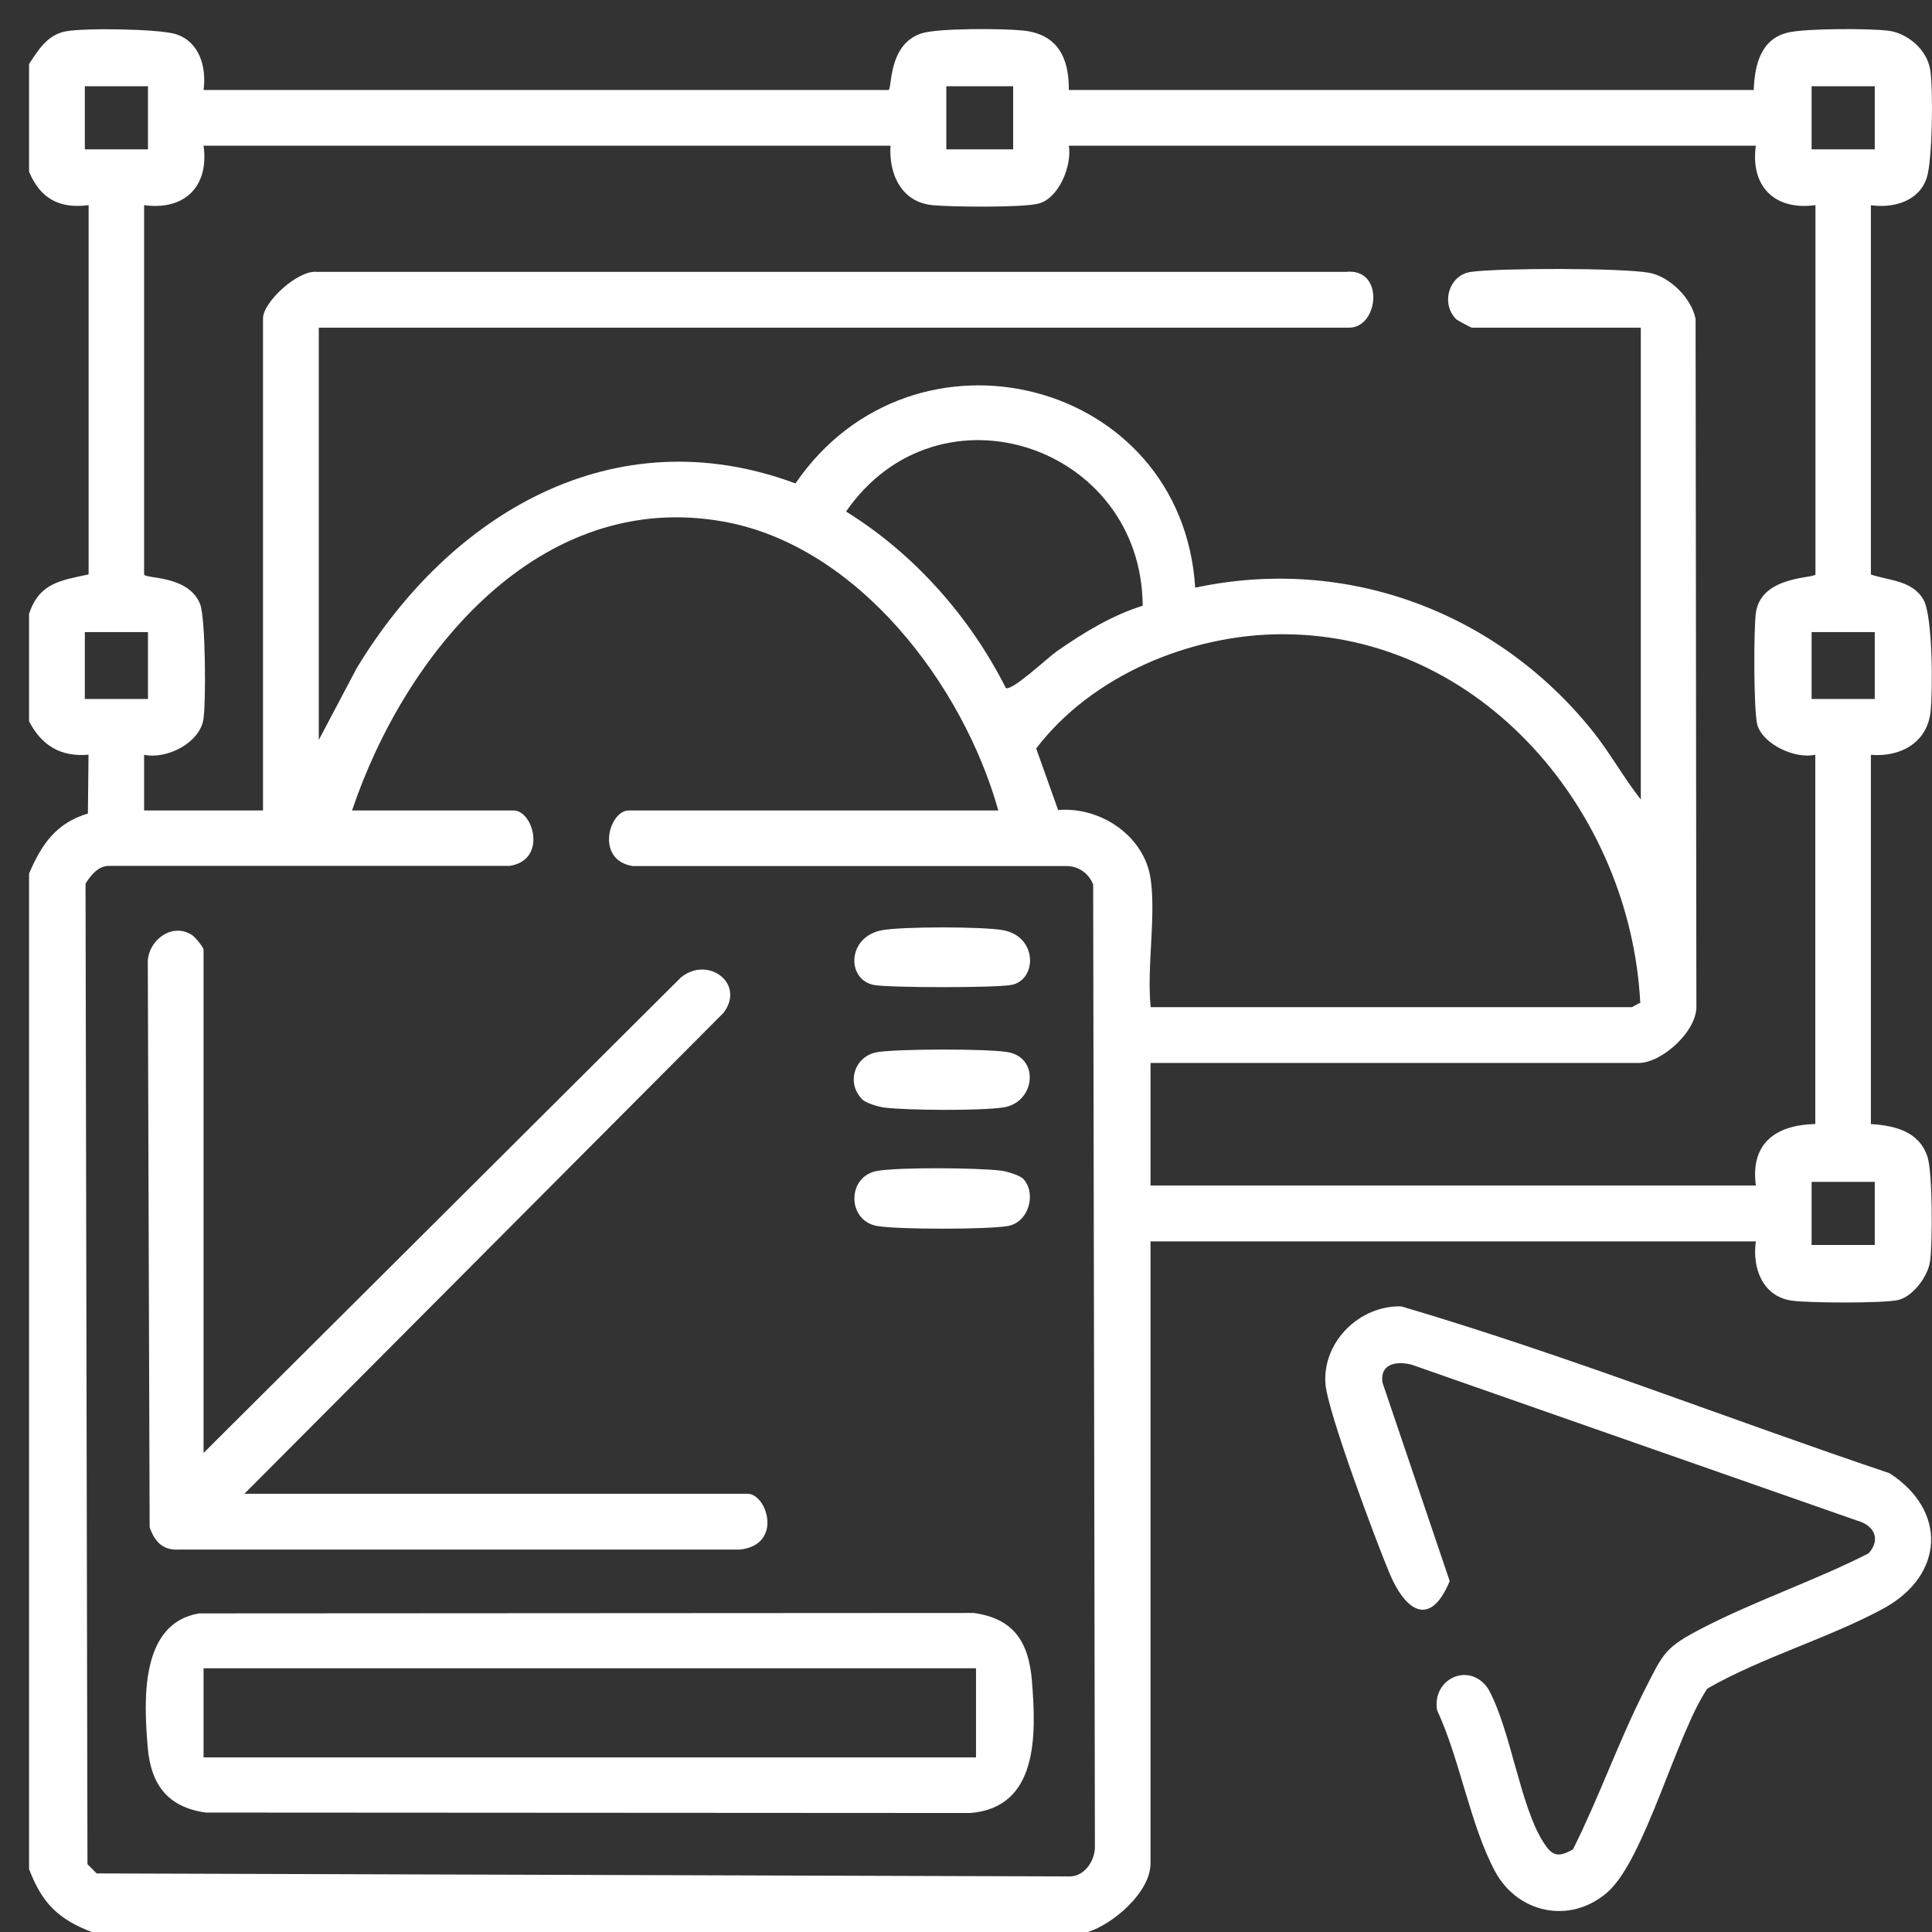
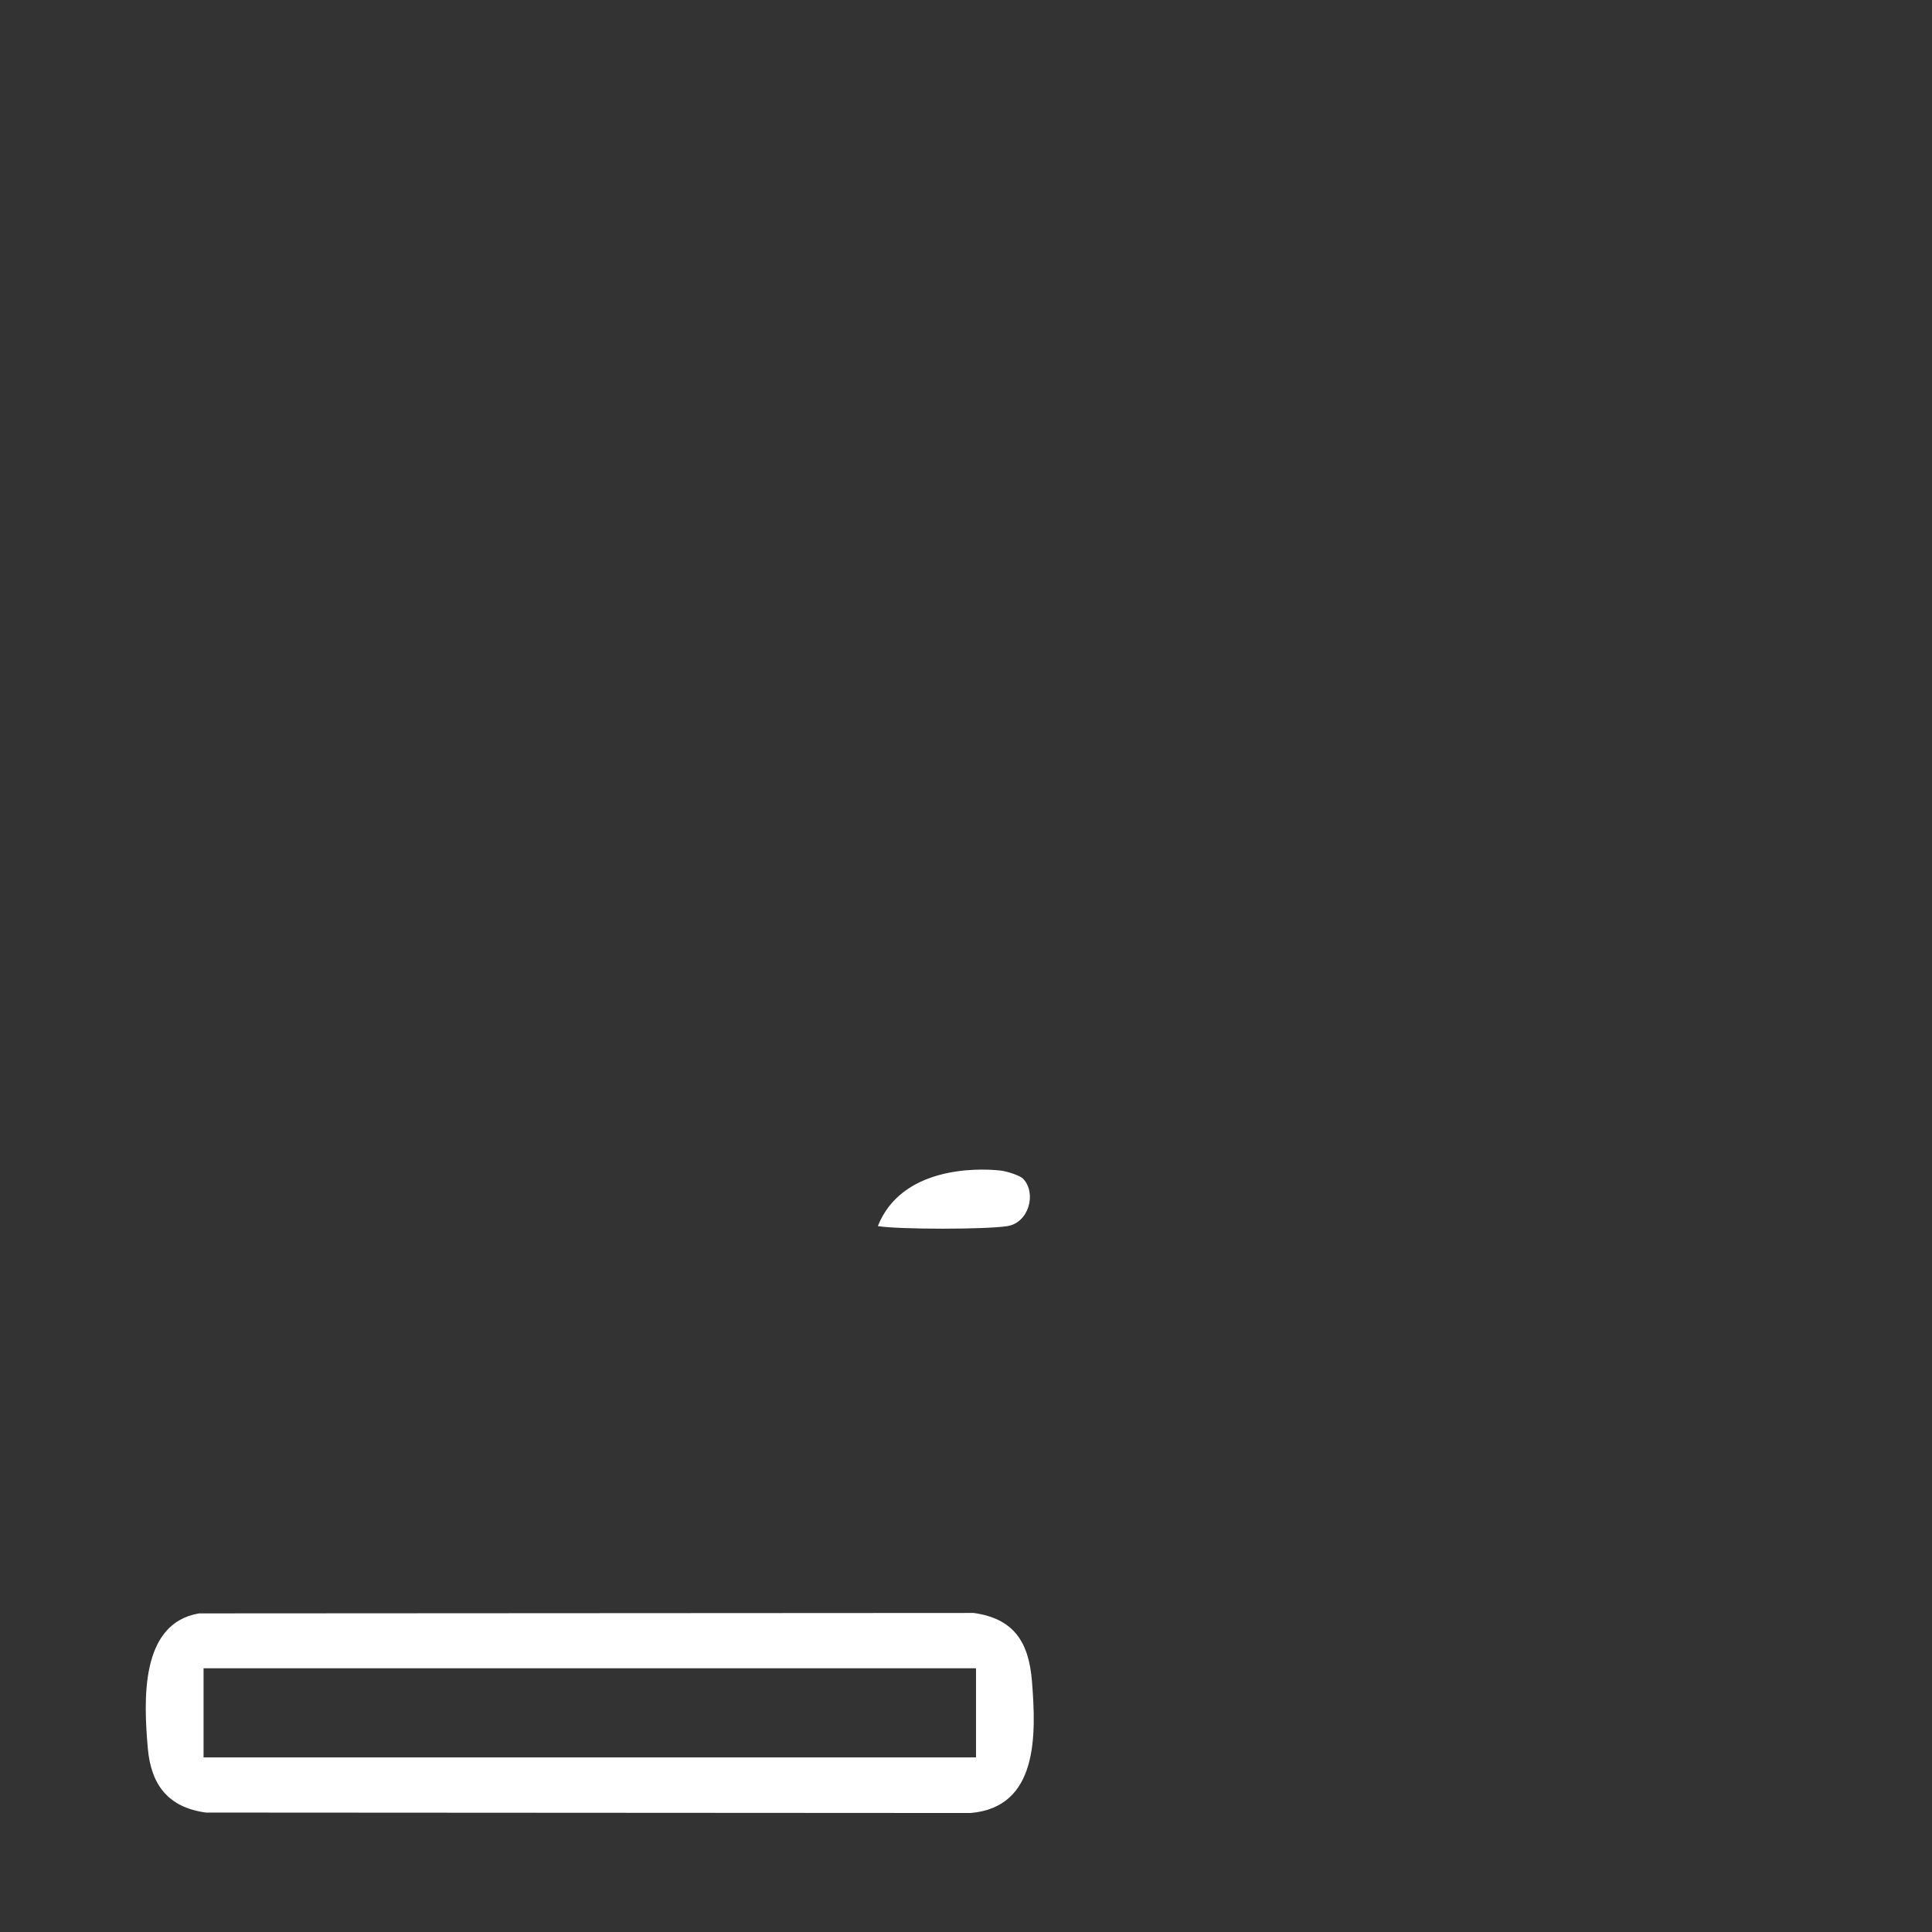
<svg xmlns="http://www.w3.org/2000/svg" width="22" height="22" viewBox="0 0 22 22" fill="none">
  <rect x="0" y="0" width="22" height="22" fill="#333333" stroke="none" />
-   <path d="M0.331 0.728C0.436 0.571 0.536 0.4 0.743 0.358C0.95 0.316 1.806 0.328 2.003 0.389C2.273 0.475 2.353 0.767 2.318 1.025H10.117C10.161 1.021 10.106 0.507 10.491 0.381C10.676 0.319 11.421 0.324 11.644 0.347C12.041 0.386 12.174 0.654 12.171 1.025H19.97C19.981 0.739 20.049 0.437 20.372 0.368C20.581 0.323 21.275 0.323 21.497 0.349C21.718 0.374 21.944 0.563 21.98 0.796C22.015 1.029 22.005 1.819 21.941 2.022C21.855 2.292 21.563 2.373 21.304 2.337V6.542C21.513 6.613 21.781 6.608 21.905 6.833C22.009 7.02 22.01 7.872 21.983 8.111C21.941 8.461 21.636 8.624 21.304 8.595V12.8C21.574 12.817 21.854 12.881 21.949 13.174C22.007 13.353 22.007 14.156 21.978 14.364C21.954 14.532 21.784 14.765 21.613 14.804C21.442 14.842 20.582 14.838 20.398 14.81C20.067 14.758 19.952 14.437 19.994 14.136H13.101V21.22C13.101 21.545 12.676 21.912 12.382 22.002H1.05C0.665 21.857 0.476 21.669 0.331 21.283V9.948C0.471 9.618 0.639 9.371 1.001 9.264L1.008 8.594C0.69 8.621 0.476 8.49 0.331 8.214V6.988C0.449 6.639 0.686 6.61 1.009 6.541V2.336C0.672 2.381 0.457 2.256 0.331 1.956V0.728ZM1.685 0.982H0.966V1.701H1.685V0.982ZM11.537 0.982H10.776V1.701H11.537V0.982ZM21.348 0.982H20.629V1.701H21.348V0.982ZM1.641 8.594V9.229H2.995V3.625C2.995 3.439 3.395 3.071 3.609 3.096H15.324C15.77 3.046 15.702 3.731 15.364 3.731H3.63V8.426L4.061 7.61C5.122 5.854 6.988 4.734 9.058 5.505C10.402 3.542 13.461 4.31 13.61 6.692C15.33 6.324 17.043 6.965 18.133 8.322C18.334 8.573 18.487 8.854 18.684 9.104V3.731H16.76C16.75 3.731 16.592 3.646 16.581 3.634C16.403 3.455 16.498 3.127 16.757 3.095C17.09 3.051 18.464 3.05 18.779 3.106C19.014 3.148 19.266 3.4 19.308 3.634L19.317 11.448C19.332 11.737 18.925 12.104 18.661 12.104H13.101V13.5H19.994C19.93 13.017 20.222 12.81 20.671 12.799V8.594C20.445 8.647 20.081 8.479 20.012 8.258C19.968 8.116 19.968 7.14 19.996 6.969C20.062 6.553 20.665 6.587 20.673 6.541V2.336C20.207 2.4 19.93 2.121 19.994 1.659H12.171C12.208 1.88 12.064 2.247 11.835 2.316C11.673 2.366 10.83 2.357 10.625 2.337C10.268 2.305 10.121 1.991 10.14 1.659H2.318C2.383 2.121 2.103 2.4 1.641 2.336V6.541C1.648 6.594 2.147 6.544 2.279 6.88C2.341 7.036 2.347 7.998 2.316 8.192C2.273 8.461 1.9 8.649 1.643 8.595L1.641 8.594ZM13.012 6.898C13.001 5.072 10.691 4.298 9.634 5.825C10.41 6.305 11.045 7.025 11.453 7.833C11.516 7.88 11.936 7.484 12.032 7.418C12.331 7.209 12.662 7.006 13.012 6.898ZM11.368 9.229C10.969 7.805 9.778 6.221 8.248 5.941C6.143 5.557 4.61 7.442 4.009 9.229H5.849C6.074 9.229 6.234 9.794 5.804 9.86H1.237C1.116 9.862 1.032 9.969 0.974 10.062L0.996 21.228L1.101 21.333L12.153 21.367C12.335 21.383 12.457 21.21 12.468 21.049L12.448 10.072C12.4 9.949 12.287 9.865 12.151 9.862H7.205C6.775 9.794 6.935 9.229 7.159 9.229H11.368ZM1.685 7.198H0.966V7.959H1.685V7.198ZM13.103 10.011C13.164 10.448 13.057 11.017 13.103 11.469H18.579C18.595 11.469 18.647 11.426 18.678 11.421C18.568 9.248 16.875 7.222 14.603 7.222C13.557 7.222 12.434 7.691 11.799 8.523L12.049 9.224C12.531 9.183 13.033 9.518 13.103 10.011ZM21.348 7.198H20.629V7.959H21.348V7.198ZM21.348 13.458H20.629V14.177H21.348V13.458Z" fill="white" />
-   <path d="M17.912 21.059C18.209 20.466 18.432 19.828 18.732 19.236C18.946 18.815 18.96 18.76 19.388 18.538C19.997 18.224 20.665 18 21.277 17.689C21.419 17.534 21.346 17.37 21.149 17.316L16.075 15.54C15.902 15.495 15.712 15.529 15.742 15.742L16.508 18.004C16.285 18.542 16.002 18.346 15.82 17.909C15.666 17.54 15.116 16.073 15.093 15.757C15.059 15.275 15.485 14.863 15.957 14.876C17.833 15.429 19.663 16.152 21.517 16.776C22.177 17.204 22.139 17.939 21.448 18.316C20.823 18.655 20.067 18.87 19.442 19.228C19.09 19.745 18.726 21.188 18.298 21.553C17.87 21.918 17.279 21.782 17.025 21.311C16.741 20.782 16.624 20.03 16.364 19.474C16.304 19.114 16.736 18.915 16.947 19.232C17.204 19.695 17.306 20.555 17.573 20.975C17.669 21.128 17.737 21.16 17.909 21.06L17.912 21.059Z" fill="white" />
  <path d="M2.265 18.372L11.088 18.367C11.549 18.432 11.715 18.702 11.751 19.143C11.799 19.747 11.828 20.58 11.051 20.645L2.345 20.64C1.917 20.582 1.72 20.327 1.683 19.907C1.638 19.377 1.588 18.487 2.266 18.372H2.265ZM11.114 18.997H2.318V20.012H11.114V18.997Z" fill="white" />
-   <path d="M2.318 16.545L7.752 11.132C8.058 10.878 8.494 11.198 8.238 11.534L2.783 17.01H8.513C8.734 17.01 8.919 17.588 8.429 17.645H2.042C1.854 17.658 1.761 17.555 1.704 17.391L1.683 10.941C1.698 10.695 1.969 10.502 2.189 10.649C2.224 10.673 2.318 10.787 2.318 10.815V16.545Z" fill="white" />
-   <path d="M11.653 13.425C11.805 13.589 11.716 13.923 11.471 13.962C11.225 14.001 10.242 14.001 9.996 13.962C9.641 13.907 9.639 13.388 9.996 13.332C10.263 13.29 11.111 13.298 11.39 13.329C11.455 13.335 11.613 13.382 11.653 13.425Z" fill="white" />
-   <path d="M10.046 10.592C10.277 10.55 11.19 10.55 11.421 10.592C11.818 10.663 11.812 11.161 11.515 11.216C11.332 11.249 10.133 11.249 9.952 11.216C9.636 11.156 9.644 10.665 10.046 10.592Z" fill="white" />
-   <path d="M9.815 12.514C9.633 12.33 9.731 12.02 9.996 11.98C10.233 11.943 11.237 11.941 11.471 11.98C11.844 12.041 11.789 12.552 11.429 12.61C11.174 12.65 10.345 12.644 10.077 12.613C10.007 12.605 9.862 12.563 9.815 12.516V12.514Z" fill="white" />
+   <path d="M11.653 13.425C11.805 13.589 11.716 13.923 11.471 13.962C11.225 14.001 10.242 14.001 9.996 13.962C10.263 13.29 11.111 13.298 11.39 13.329C11.455 13.335 11.613 13.382 11.653 13.425Z" fill="white" />
</svg>